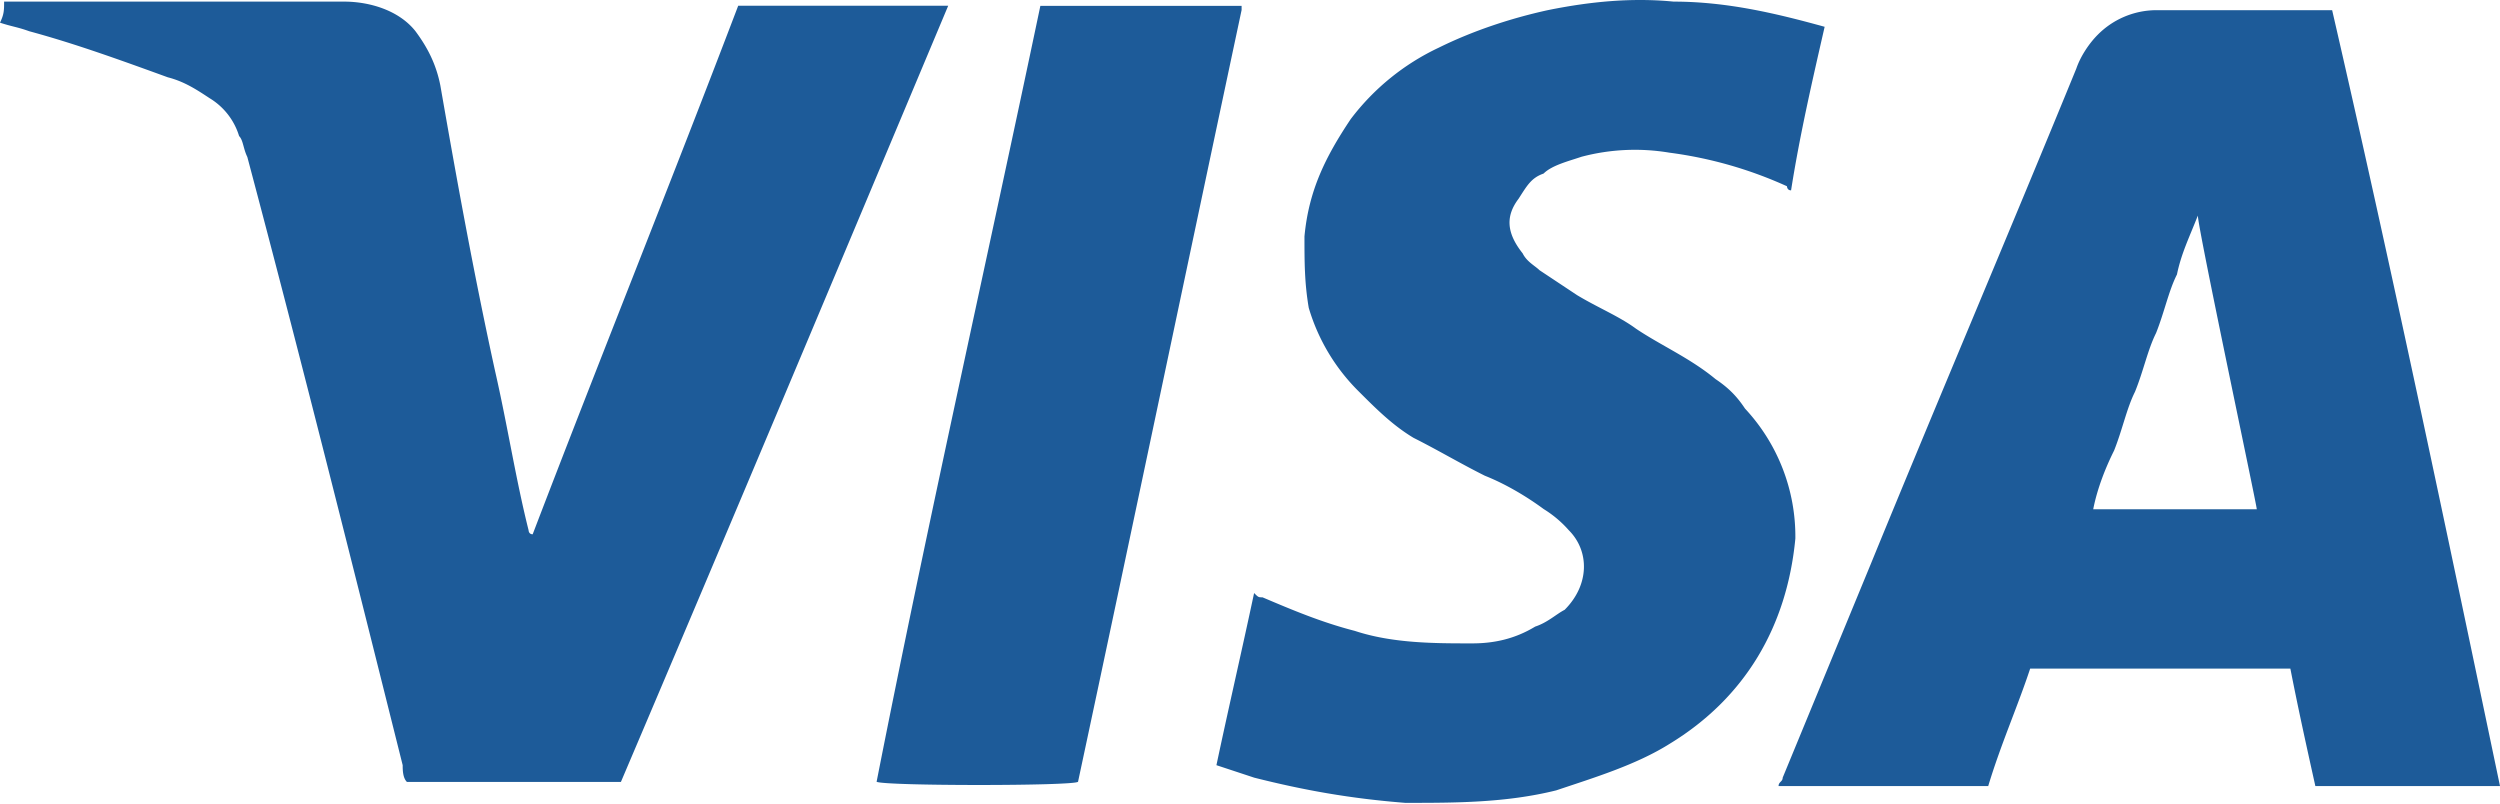
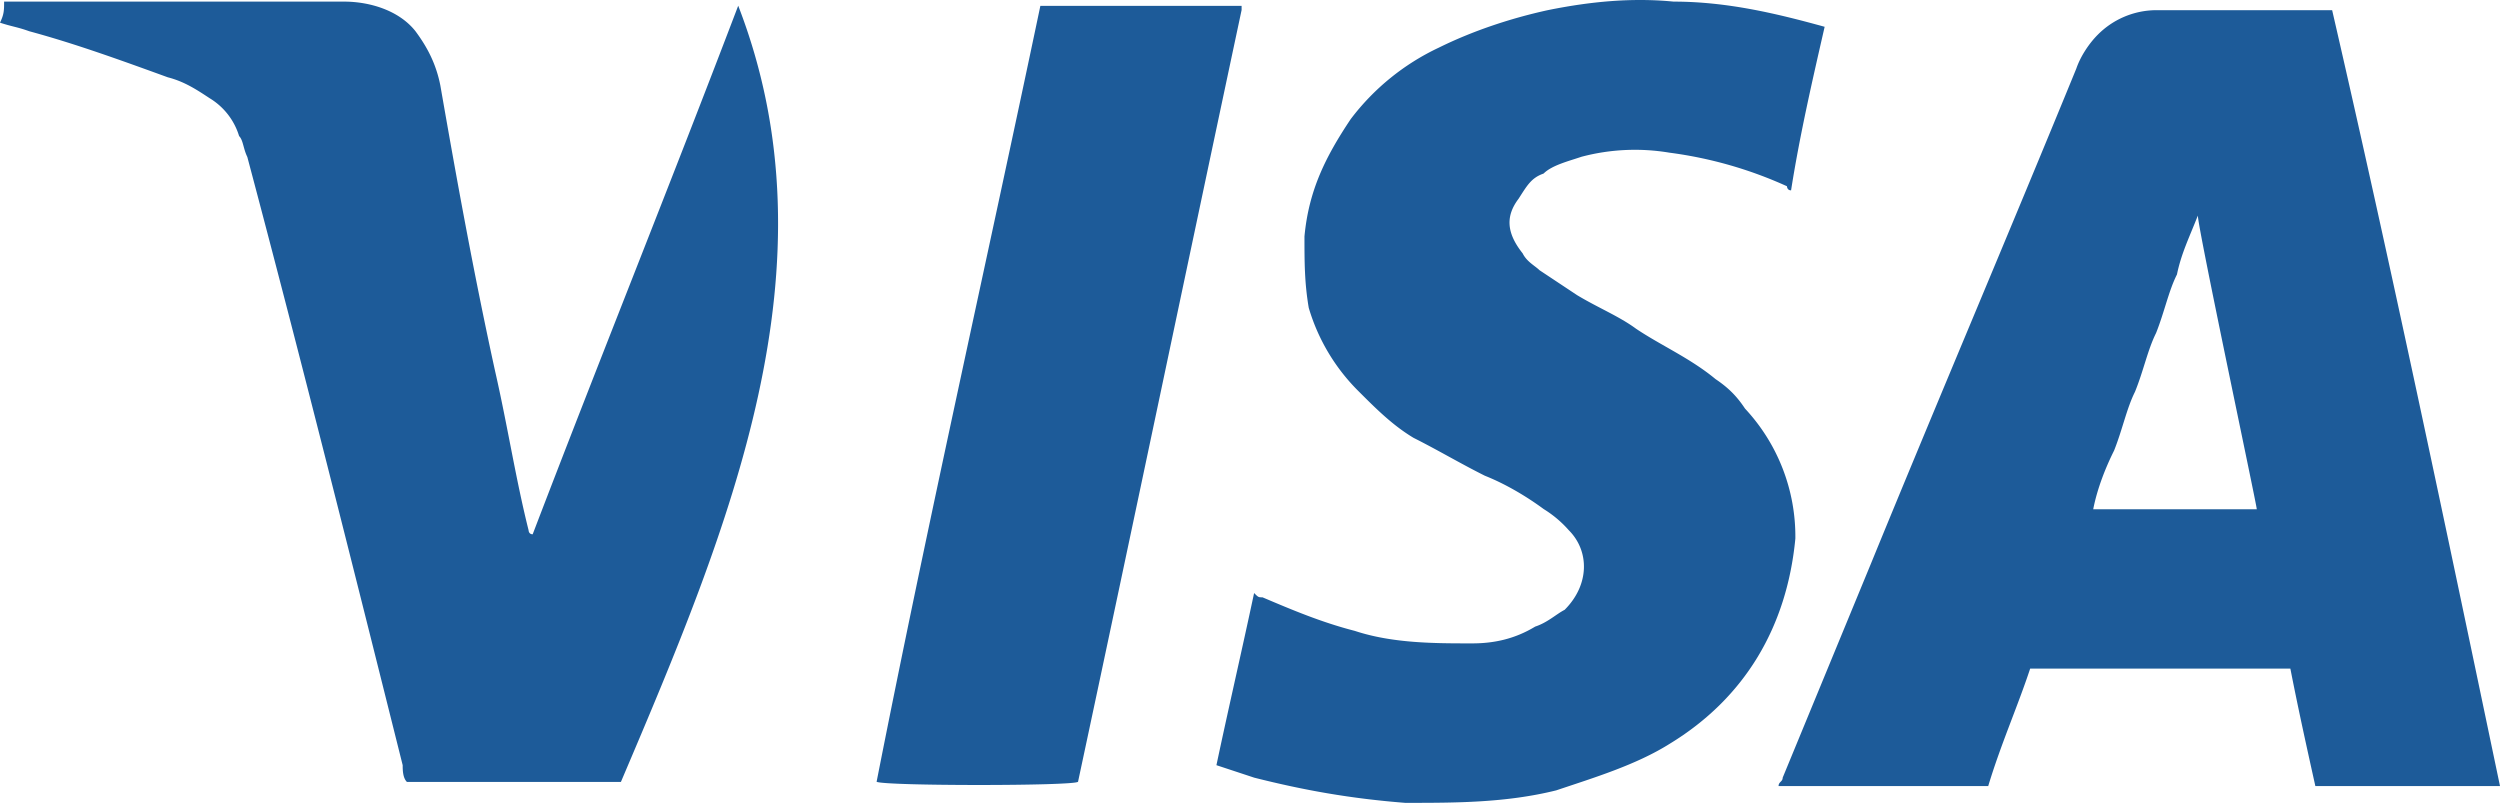
<svg xmlns="http://www.w3.org/2000/svg" width="140" height="45" fill="none">
-   <path d="M140 44.02h-10.34c-.47-2.12-.94-4.23-1.4-6.58h-14.57c-.7 2.12-1.64 4.23-2.35 6.58H99.6c0-.24.23-.24.23-.47l4.94-11.98c3.75-9.16 7.75-18.56 11.5-27.72.24-.7.71-1.4 1.18-1.88a4.64 4.64 0 0 1 3.29-1.4H130.6c3.3 14.32 6.35 28.88 9.4 43.45Zm-13.62-15.5c0-.24-3.3-15.74-3.3-16.45-.46 1.18-.93 2.12-1.17 3.3-.47.93-.7 2.1-1.17 3.28-.47.94-.7 2.11-1.18 3.29-.47.94-.7 2.11-1.17 3.29-.47.94-.94 2.11-1.17 3.29h9.16ZM29.83 29.92C33.6 20.06 37.58 10.2 41.34.32H53.1C46.98 14.9 40.87 29.46 34.77 43.79H22.79c-.24-.23-.24-.7-.24-.94-2.82-11.27-5.64-22.55-8.7-34.06-.23-.47-.23-.94-.46-1.17a3.75 3.75 0 0 0-1.65-2.12c-.7-.46-1.4-.93-2.34-1.17-2.59-.94-5.17-1.88-7.76-2.58C.94 1.5.7 1.5 0 1.27.23.8.23.57.23.09H19.26c1.41 0 3.06.47 4 1.65.7.94 1.17 1.88 1.4 3.05.94 5.4 1.88 10.57 3.06 15.97.7 3.06 1.17 6.11 1.88 8.93 0 0 0 .23.23.23ZM102.18 1.5c-.7 3.06-1.4 6.1-1.88 9.16-.23 0-.23-.23-.23-.23a23.13 23.13 0 0 0-6.58-1.88 11.68 11.68 0 0 0-4.93.23c-.7.24-1.65.47-2.12.94-.7.24-.94.7-1.4 1.41-.71.94-.71 1.88.23 3.06.23.47.7.7.94.94l2.11 1.4c1.18.71 2.35 1.18 3.3 1.88 1.4.94 3.04 1.65 4.45 2.82.7.47 1.18.94 1.65 1.65a10.5 10.5 0 0 1 2.82 7.28c-.47 4.93-2.82 8.93-7.05 11.5-1.88 1.18-4.23 1.89-6.34 2.6-2.82.7-5.64.7-8.46.7-3.05-.24-5.64-.7-8.45-1.41l-2.12-.7c.7-3.3 1.41-6.35 2.11-9.64.24.24.24.24.47.24 1.65.7 3.3 1.4 5.17 1.88 2.12.7 4.47.7 6.58.7 1.17 0 2.35-.23 3.52-.94.7-.23 1.18-.7 1.65-.94 1.4-1.4 1.4-3.29.23-4.46a6.2 6.2 0 0 0-1.4-1.18c-.95-.7-2.12-1.4-3.3-1.87-1.4-.7-2.58-1.41-3.99-2.12-1.17-.7-2.11-1.64-3.05-2.58a10.96 10.96 0 0 1-2.82-4.7c-.24-1.41-.24-2.58-.24-4 .24-2.58 1.18-4.46 2.59-6.57a13.27 13.27 0 0 1 4.93-4c1.88-.93 4-1.64 6.1-2.1 2.36-.48 4.7-.71 7.05-.48 3.06 0 5.88.7 8.46 1.41-.23 0-.23 0 0 0ZM58.26.33h11.27v.23c-3.05 14.33-6.1 28.9-9.16 43.22-.24.24-10.8.24-11.28 0C51.91 29.45 55.2 14.9 58.26.33Z" fill="#1D5B99" />
+   <path d="M140 44.02h-10.34c-.47-2.12-.94-4.23-1.4-6.58h-14.57c-.7 2.12-1.64 4.23-2.35 6.58H99.6c0-.24.23-.24.23-.47l4.94-11.98c3.75-9.16 7.75-18.56 11.5-27.72.24-.7.71-1.4 1.18-1.88a4.64 4.64 0 0 1 3.29-1.4H130.6c3.3 14.32 6.35 28.88 9.4 43.45Zm-13.62-15.5c0-.24-3.3-15.74-3.3-16.45-.46 1.18-.93 2.12-1.17 3.3-.47.93-.7 2.1-1.17 3.28-.47.94-.7 2.11-1.18 3.29-.47.94-.7 2.11-1.17 3.29-.47.94-.94 2.11-1.17 3.29h9.16ZM29.83 29.92C33.6 20.06 37.58 10.2 41.34.32C46.98 14.9 40.87 29.46 34.77 43.79H22.79c-.24-.23-.24-.7-.24-.94-2.82-11.27-5.64-22.55-8.7-34.06-.23-.47-.23-.94-.46-1.17a3.75 3.75 0 0 0-1.65-2.12c-.7-.46-1.4-.93-2.34-1.17-2.59-.94-5.17-1.88-7.76-2.58C.94 1.5.7 1.5 0 1.27.23.8.23.57.23.09H19.26c1.41 0 3.06.47 4 1.65.7.94 1.17 1.88 1.4 3.05.94 5.4 1.88 10.57 3.06 15.97.7 3.06 1.17 6.11 1.88 8.93 0 0 0 .23.23.23ZM102.18 1.5c-.7 3.06-1.4 6.1-1.88 9.16-.23 0-.23-.23-.23-.23a23.13 23.13 0 0 0-6.58-1.88 11.68 11.68 0 0 0-4.93.23c-.7.24-1.65.47-2.12.94-.7.24-.94.7-1.4 1.41-.71.94-.71 1.88.23 3.06.23.47.7.7.94.94l2.11 1.4c1.18.71 2.35 1.18 3.3 1.88 1.4.94 3.04 1.65 4.45 2.82.7.47 1.18.94 1.65 1.65a10.5 10.5 0 0 1 2.82 7.28c-.47 4.93-2.82 8.93-7.05 11.5-1.88 1.18-4.23 1.89-6.34 2.6-2.82.7-5.64.7-8.46.7-3.05-.24-5.64-.7-8.45-1.41l-2.12-.7c.7-3.3 1.41-6.35 2.11-9.64.24.24.24.24.47.24 1.65.7 3.3 1.4 5.17 1.88 2.12.7 4.47.7 6.58.7 1.17 0 2.35-.23 3.52-.94.7-.23 1.18-.7 1.65-.94 1.4-1.4 1.4-3.29.23-4.46a6.2 6.2 0 0 0-1.4-1.18c-.95-.7-2.12-1.4-3.3-1.87-1.4-.7-2.58-1.41-3.99-2.12-1.17-.7-2.11-1.64-3.05-2.58a10.96 10.96 0 0 1-2.82-4.7c-.24-1.41-.24-2.58-.24-4 .24-2.58 1.18-4.46 2.59-6.57a13.27 13.27 0 0 1 4.93-4c1.88-.93 4-1.64 6.1-2.1 2.36-.48 4.7-.71 7.05-.48 3.06 0 5.88.7 8.46 1.41-.23 0-.23 0 0 0ZM58.26.33h11.27v.23c-3.05 14.33-6.1 28.9-9.16 43.22-.24.24-10.8.24-11.28 0C51.91 29.45 55.2 14.9 58.26.33Z" fill="#1D5B99" />
</svg>